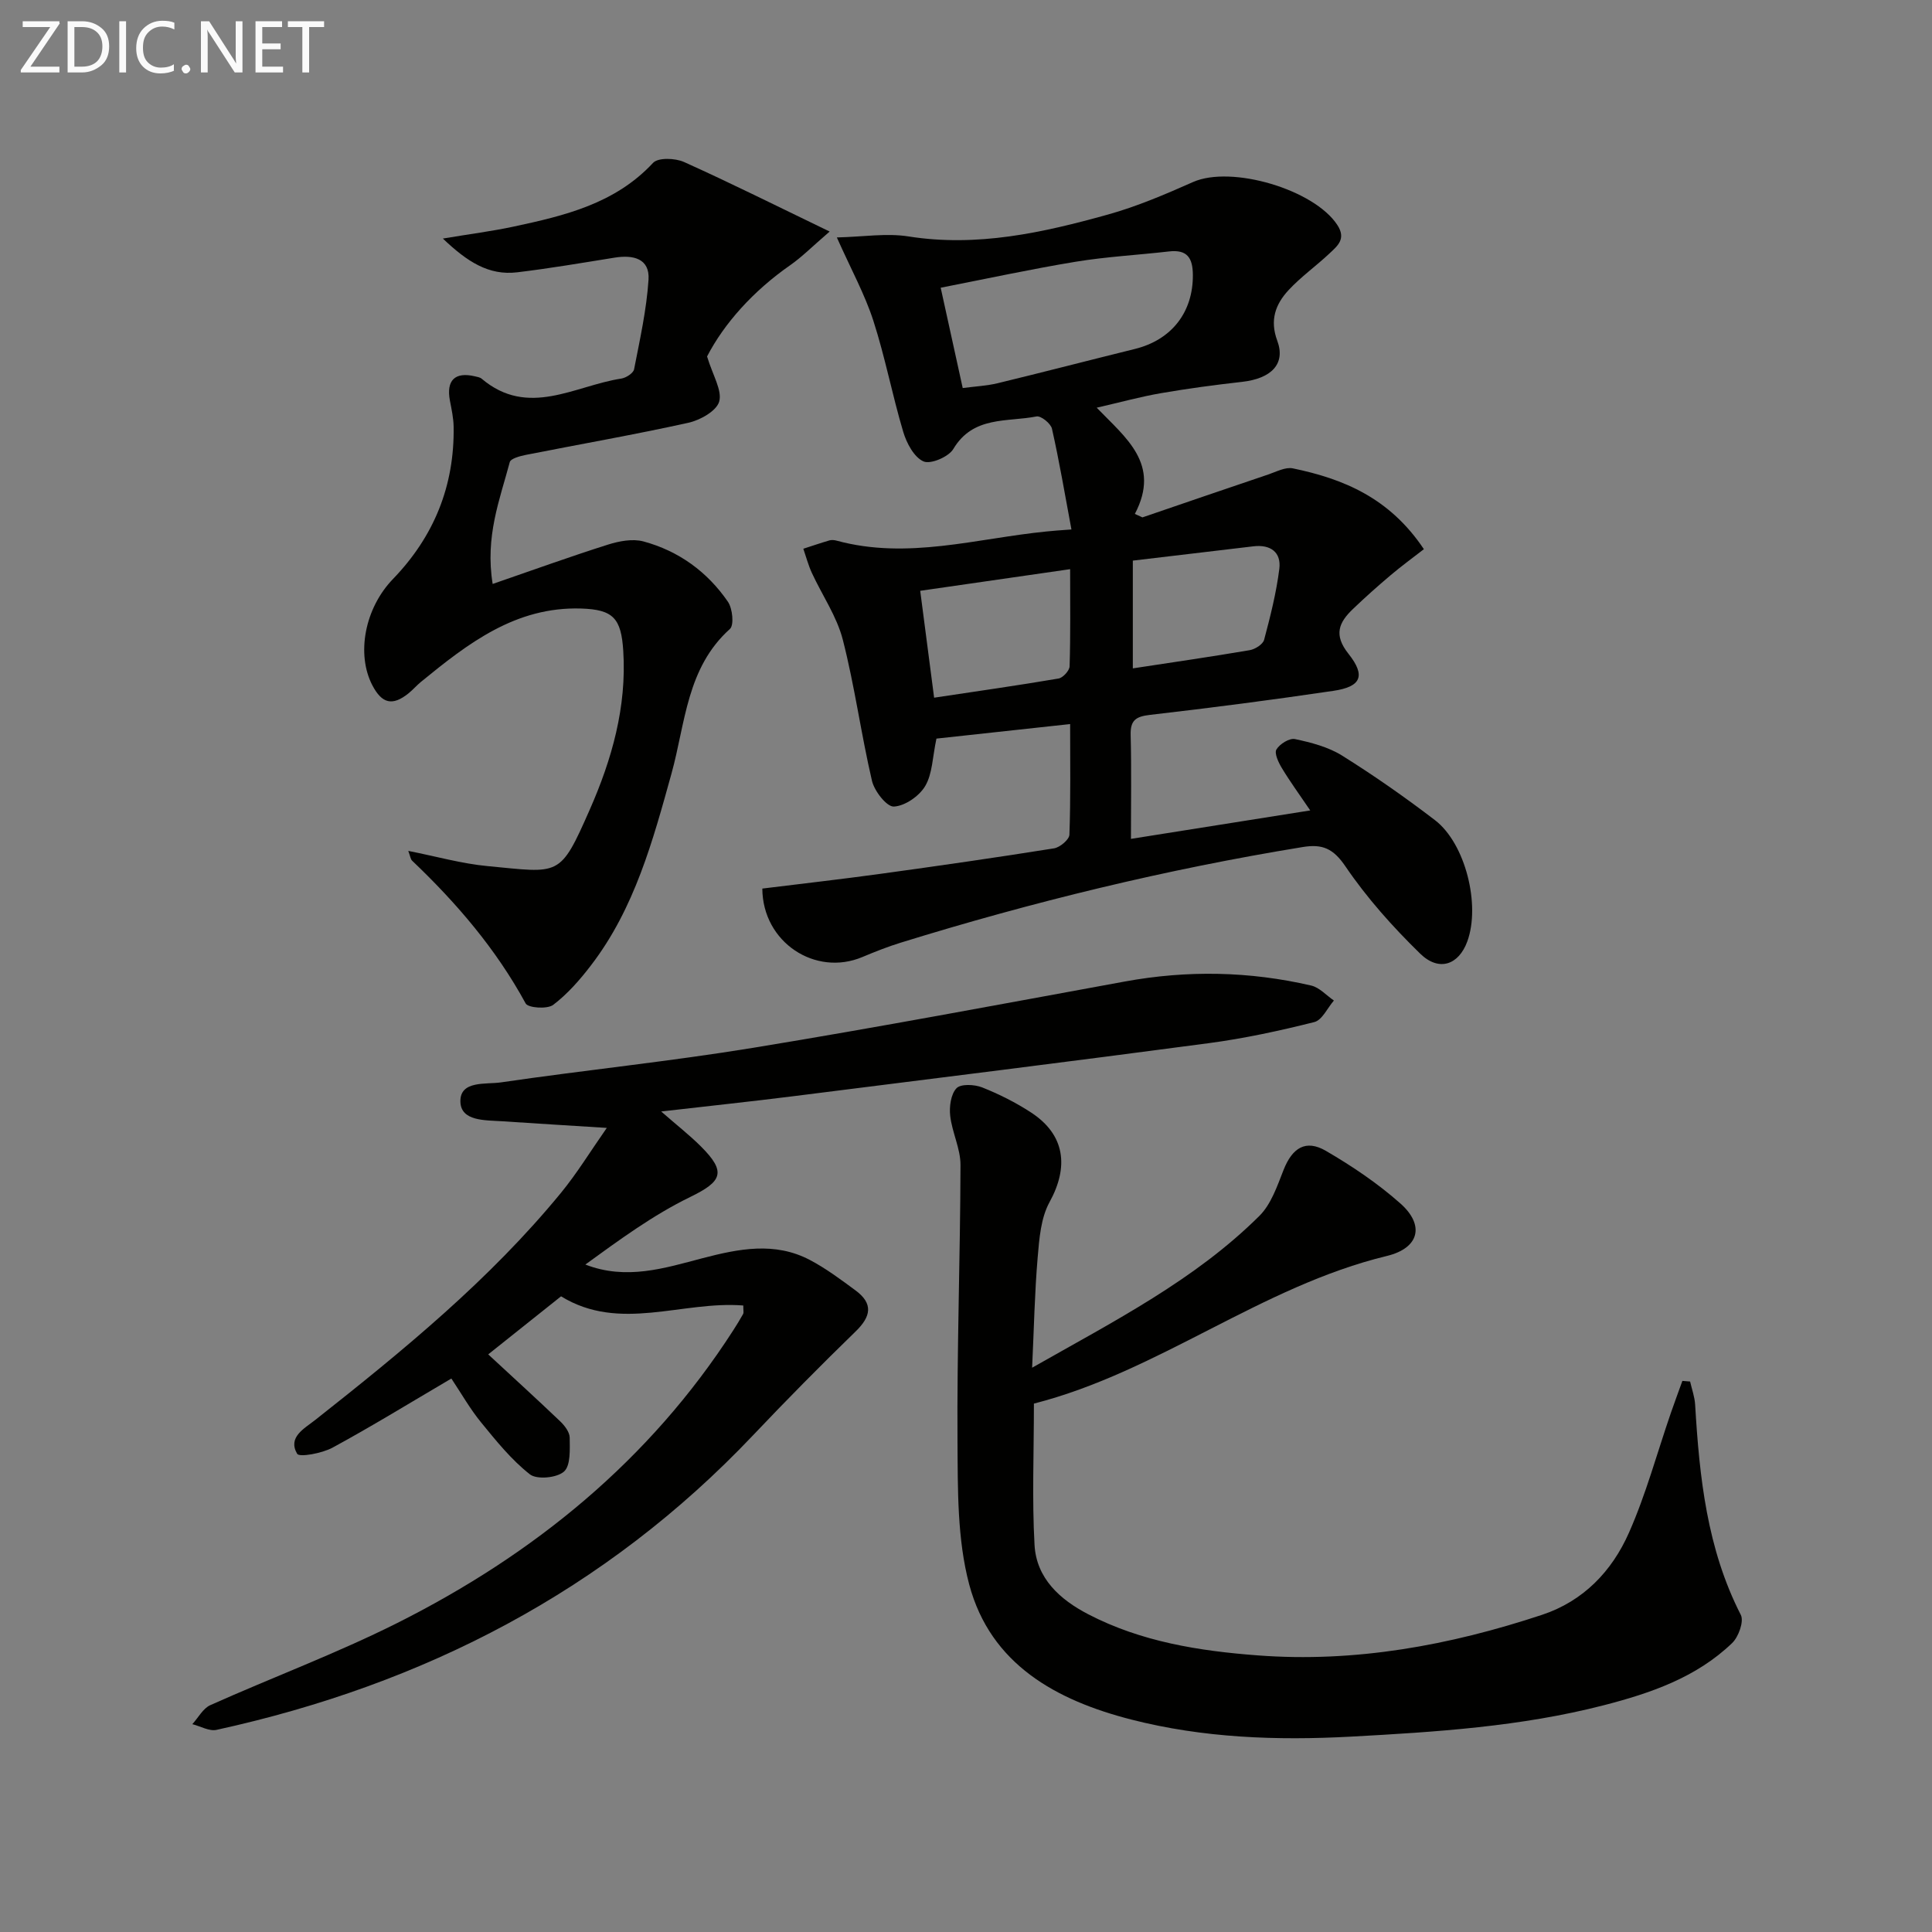
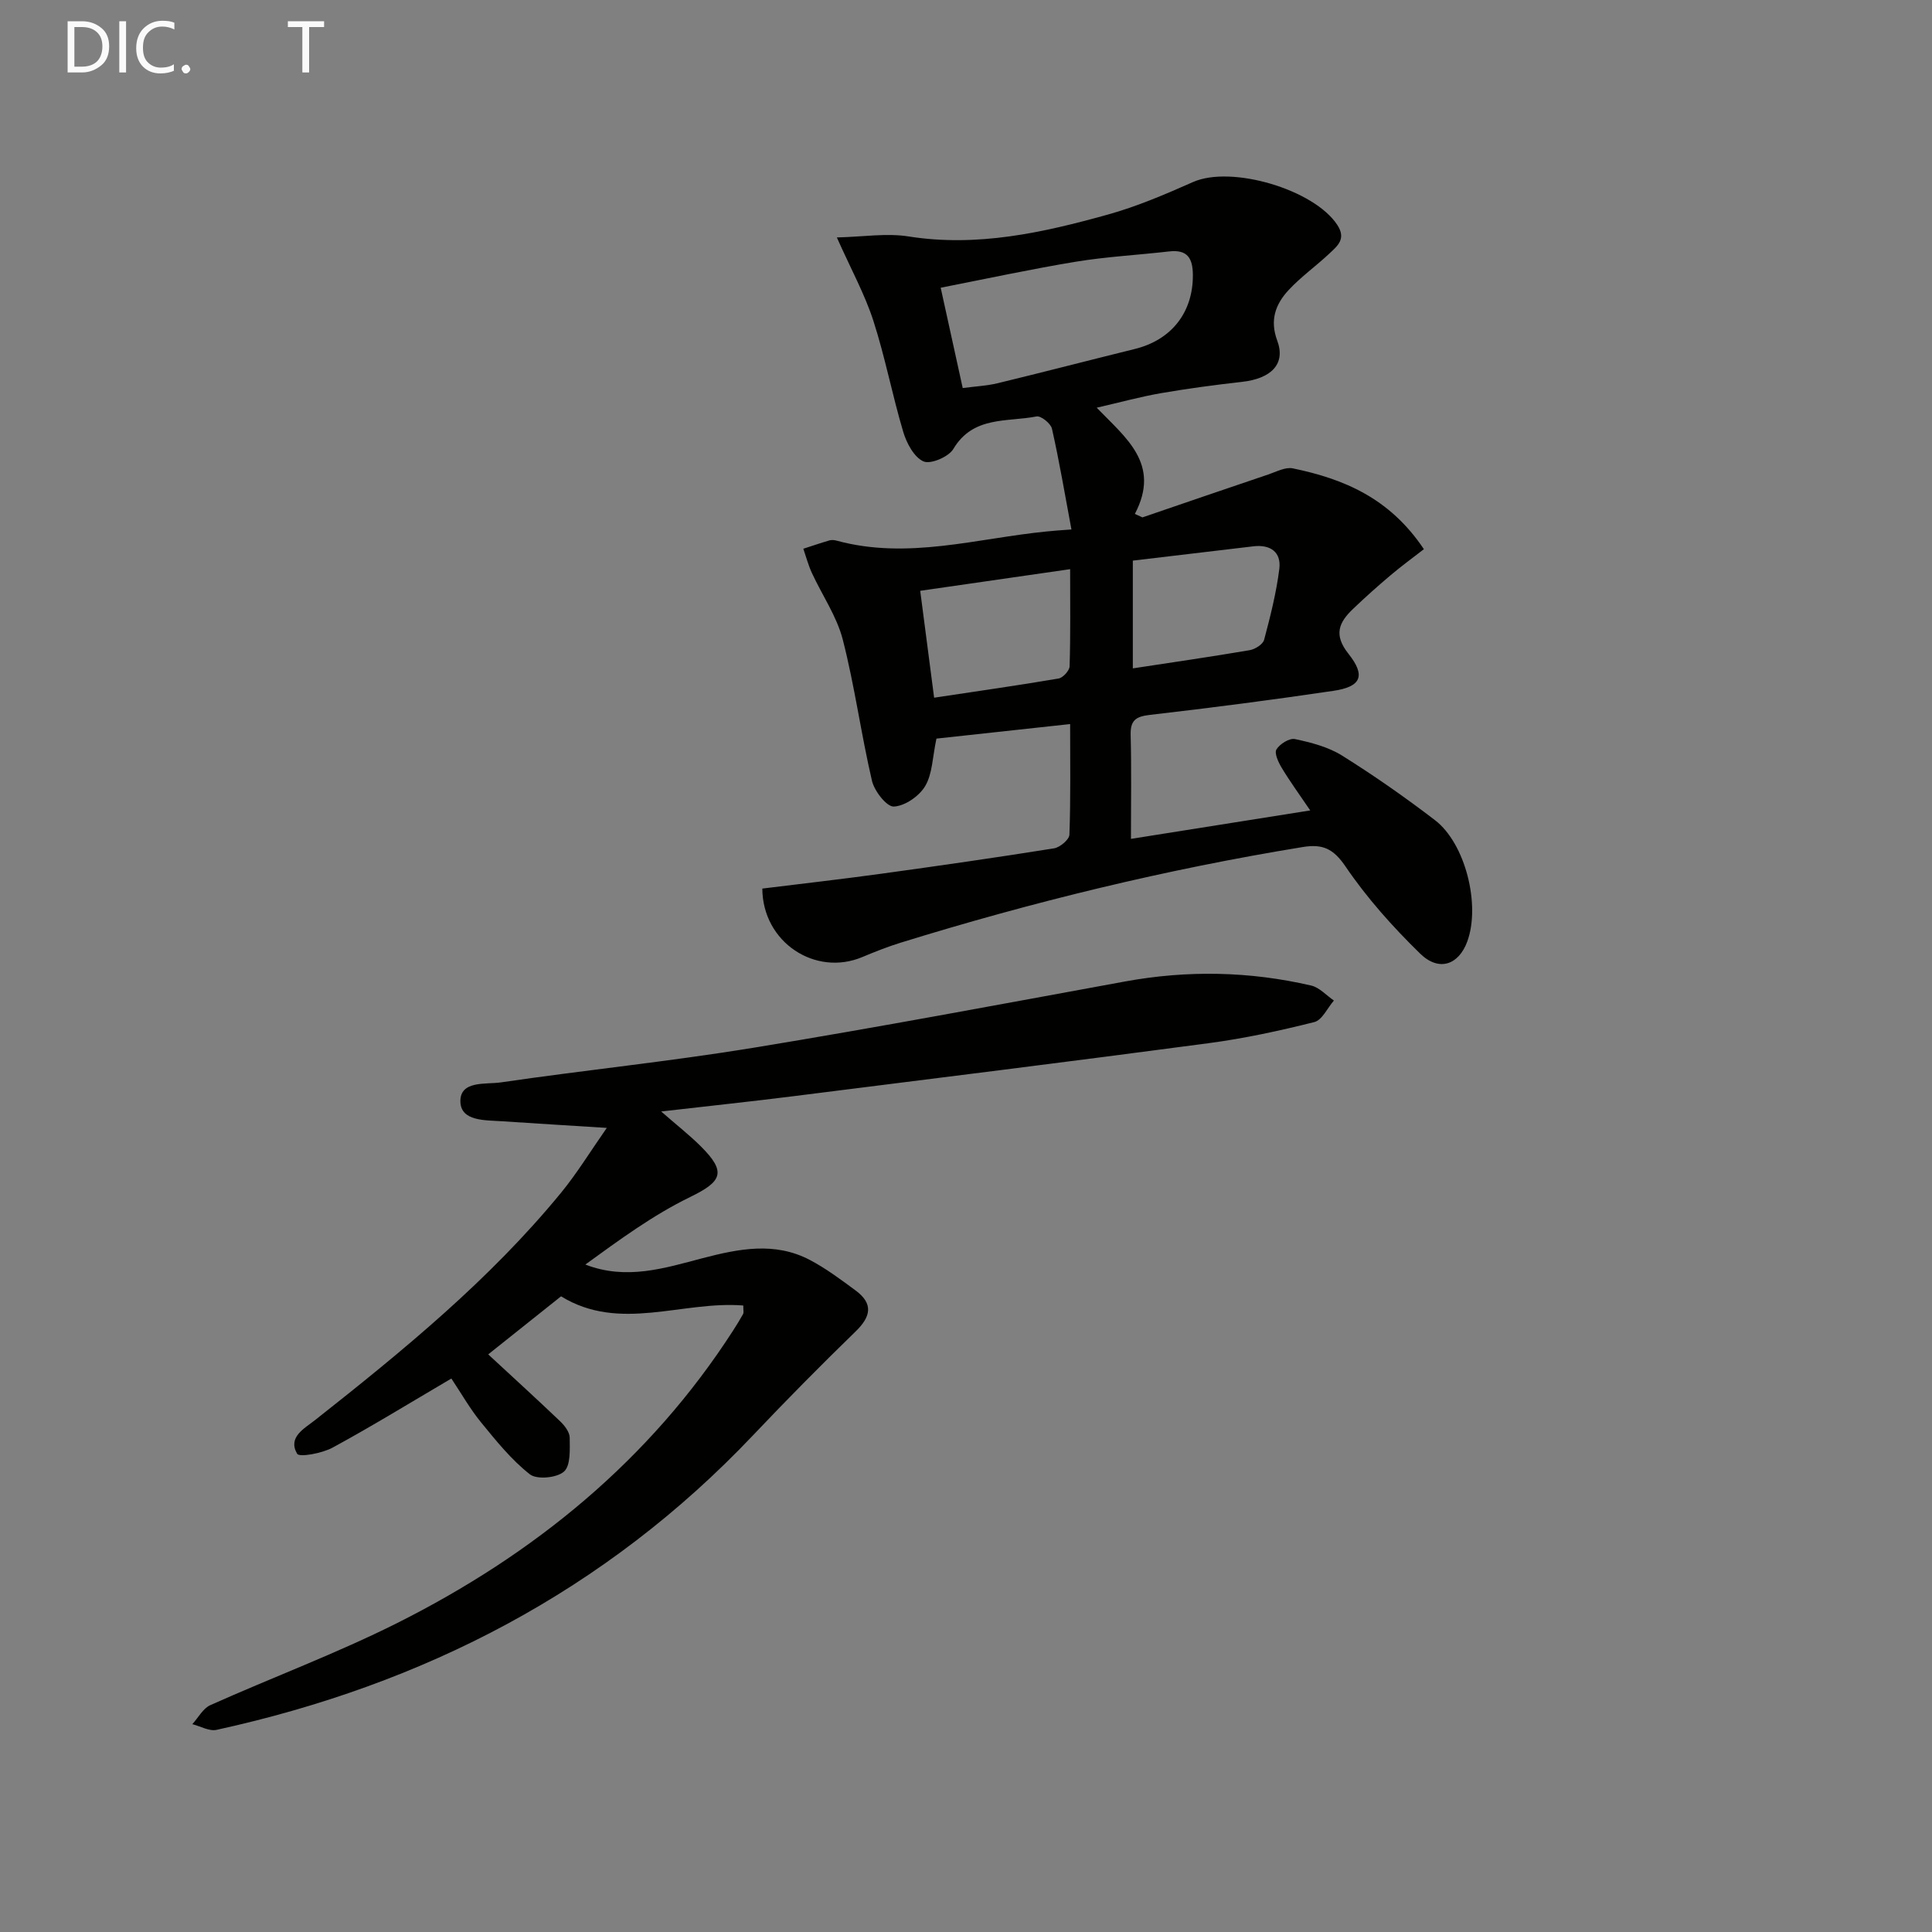
<svg xmlns="http://www.w3.org/2000/svg" enable-background="new 0 0 400 400" viewBox="0 0 400 400">
  <rect x="0" y="0" width="400" height="400" fill="#808080" stroke="none" />
  <path d="m221.83 109.62c-1.36-7.29-2.51-14.11-4.03-20.85-.24-1.09-2.29-2.73-3.2-2.55-6.07 1.2-13.11-.17-17.22 6.73-.97 1.64-4.71 3.23-6.18 2.58-1.95-.86-3.49-3.77-4.19-6.1-2.27-7.61-3.75-15.47-6.19-23.02-1.76-5.45-4.57-10.55-7.56-17.25 5.49-.13 10.28-.93 14.83-.21 14.23 2.25 27.8-.77 41.26-4.52 6.04-1.68 11.9-4.19 17.65-6.74 7.95-3.52 25.07 1.53 29.88 8.89 1.88 2.88.04 4.32-1.6 5.87-2.77 2.61-5.92 4.84-8.5 7.62-2.68 2.89-3.93 6.18-2.34 10.46 1.79 4.8-1.21 7.85-7.29 8.53-5.61.63-11.21 1.38-16.77 2.34-4.23.73-8.39 1.88-13.32 3.01 6.01 6.24 13.34 11.65 7.9 21.99.52.24 1.05.48 1.57.72 8.68-2.97 17.35-5.95 26.04-8.88 1.67-.56 3.55-1.59 5.1-1.27 10.46 2.17 20.01 6.08 27.13 16.73-2.24 1.74-4.64 3.49-6.91 5.41-2.66 2.25-5.27 4.57-7.79 6.99-2.88 2.76-4.05 5.31-.92 9.25 3.66 4.61 2.59 6.84-3.11 7.68-12.64 1.87-25.31 3.52-38 4.98-2.93.34-4.06 1.13-3.98 4.17.18 6.96.06 13.92.06 21.5 12.42-1.97 24.28-3.85 37.12-5.89-2.29-3.38-4.21-6-5.88-8.78-.7-1.15-1.59-3.05-1.12-3.84.68-1.14 2.7-2.4 3.85-2.15 3.34.71 6.86 1.62 9.72 3.4 6.62 4.14 13.05 8.63 19.25 13.38 6.32 4.84 9.46 17.56 6.7 25.11-1.77 4.85-5.85 6.34-9.76 2.53-5.66-5.52-11.03-11.53-15.46-18.05-2.53-3.73-4.78-4.69-8.85-4.02-28.23 4.6-55.93 11.35-83.24 19.8-2.69.83-5.33 1.88-7.93 2.97-9.72 4.1-20.66-3.02-20.72-14.17 8.09-1 16.28-1.93 24.45-3.05 12-1.65 23.99-3.37 35.95-5.28 1.23-.2 3.14-1.81 3.18-2.82.27-7.45.15-14.92.15-22.91-9.8 1.07-18.96 2.06-27.68 3.01-.82 3.82-.82 7.26-2.32 9.81-1.23 2.09-4.2 4.15-6.5 4.26-1.47.07-4.03-3.2-4.53-5.34-2.26-9.68-3.57-19.6-6.04-29.22-1.24-4.83-4.27-9.19-6.4-13.81-.74-1.6-1.19-3.33-1.77-5.01 1.81-.58 3.6-1.2 5.42-1.73.45-.13 1.02-.07 1.49.06 14.67 3.99 28.97-.47 43.4-1.9 1.33-.15 2.65-.23 5.2-.42zm-22.51-29.28c2.66-.35 4.99-.46 7.2-.99 9.5-2.3 18.95-4.76 28.44-7.1 7.65-1.89 12.06-7.64 12.01-15.32-.02-3.55-1.18-5.31-4.96-4.87-6.43.74-12.92 1.08-19.3 2.13-9.23 1.52-18.39 3.51-27.95 5.38 1.61 7.3 3.05 13.88 4.56 20.77zm22.24 37.5c-10.62 1.53-20.69 2.98-31.04 4.48.99 7.57 1.9 14.6 2.88 22.13 8.82-1.33 17.31-2.53 25.76-3.97.92-.16 2.27-1.64 2.29-2.54.2-6.47.11-12.94.11-20.1zm12.98-1.77v22.31c8.21-1.25 16.22-2.41 24.2-3.77 1.12-.19 2.73-1.21 2.98-2.14 1.29-4.84 2.53-9.74 3.15-14.7.43-3.47-1.86-5.08-5.37-4.66-8.22.97-16.44 1.95-24.96 2.96z" fill="#010100" />
-   <path d="m214.06 290.6c0 10.32-.4 19.82.13 29.27.39 6.91 5.25 11.3 11.11 14.34 10.98 5.71 23.01 7.61 35.1 8.52 20.16 1.53 39.74-2.07 58.84-8.39 8.61-2.85 14.5-9.06 18.01-16.99 3.54-7.99 5.83-16.54 8.69-24.83.76-2.22 1.59-4.41 2.38-6.62.53.04 1.07.09 1.6.13.36 1.6.95 3.18 1.04 4.8.89 15 2.44 29.8 9.46 43.52.68 1.34-.47 4.55-1.8 5.83-7.42 7.13-16.89 10.38-26.6 12.88-17.15 4.42-34.69 5.53-52.31 6.49-15.4.83-30.6.28-45.51-3.54-15.49-3.97-29.11-11.4-33.53-27.94-2.51-9.42-2.36-19.7-2.43-29.6-.13-19.09.57-38.18.62-57.27.01-3.38-1.74-6.74-2.13-10.17-.22-1.9.13-4.48 1.3-5.72.89-.94 3.72-.8 5.3-.18 3.53 1.4 6.99 3.14 10.17 5.22 7 4.59 7.84 11.19 3.79 18.55-1.8 3.28-2.12 7.54-2.45 11.42-.62 7.24-.76 14.53-1.15 22.85 17.11-9.72 33.7-18.17 47.05-31.43 2.43-2.41 3.69-6.17 5-9.5 1.81-4.59 4.58-6.4 8.77-3.97 5.43 3.16 10.73 6.73 15.42 10.89 5.09 4.51 3.92 9.24-2.78 10.87-26.09 6.31-47.25 23.97-73.09 30.57z" fill="#010100" />
  <path d="m153.89 270.29c-12.68-1.01-25.57 5.58-37.73-1.9-5.21 4.16-10.38 8.27-15.08 12.02 5.12 4.74 10.07 9.25 14.91 13.87.92.88 1.95 2.23 1.96 3.37.02 2.43.22 5.78-1.19 7.03-1.48 1.31-5.61 1.7-7.06.56-3.82-3-6.98-6.93-10.09-10.74-2.27-2.77-4.06-5.94-6.16-9.09-8.53 5.01-16.44 9.88-24.6 14.31-2.17 1.18-6.88 2.04-7.33 1.27-1.99-3.44 1.46-5.2 3.73-6.99 18.19-14.36 36.11-29.01 50.89-47.03 3.32-4.05 6.07-8.56 9.49-13.45-7.96-.5-14.85-.92-21.74-1.38-3.46-.23-8.45.02-8.57-4.03-.12-4.46 5.27-3.56 8.36-4.01 17.41-2.55 34.94-4.33 52.3-7.17 25.7-4.21 51.29-9.03 76.91-13.72 12.95-2.37 25.8-2.13 38.59.84 1.71.4 3.13 2.04 4.69 3.1-1.34 1.54-2.43 4.05-4.06 4.46-7.2 1.81-14.51 3.39-21.87 4.37-28.65 3.81-57.33 7.37-86 10.98-8.73 1.1-17.49 2.02-27.35 3.16 3.21 2.81 5.86 4.88 8.22 7.23 5.36 5.34 4.37 7.27-2.22 10.48-7.67 3.73-14.66 8.87-21.7 13.98 8.51 3.3 16.41.74 24.25-1.31 7.51-1.96 14.96-3.46 22.23.36 3.33 1.75 6.4 4.05 9.45 6.3 3.72 2.74 3.23 5.4.02 8.51-7.23 7.02-14.32 14.2-21.26 21.52-30.52 32.18-68.06 51.55-111.05 60.96-1.51.33-3.34-.76-5.01-1.18 1.23-1.34 2.2-3.26 3.73-3.94 12.87-5.76 26.13-10.7 38.71-17.01 28.29-14.21 52.23-33.67 69.55-60.59.72-1.12 1.41-2.25 2.06-3.41.13-.26.02-.65.02-1.73z" fill="#010100" />
-   <path d="m84.53 176.17c5.84 1.15 11.09 2.65 16.44 3.15 14.99 1.41 14.9 2.46 21.14-11.71 4.57-10.39 7.66-21.23 6.93-32.85-.43-6.74-2.06-8.56-8.71-8.77-13.58-.43-23.44 7.23-33.17 15.18-.9.74-1.67 1.64-2.57 2.37-3.32 2.67-5.5 2.17-7.5-1.66-3.34-6.42-1.61-15.91 4.27-22 8.51-8.82 12.75-19.3 12.56-31.53-.03-1.81-.43-3.62-.77-5.4-.79-4.21 1.03-6.01 5.16-5.04.48.11 1.05.2 1.4.49 9.64 8.16 19.29 1.45 28.92-.02.99-.15 2.49-1.12 2.65-1.92 1.2-6.15 2.58-12.32 2.99-18.54.29-4.43-3.2-5.19-7.01-4.58-6.72 1.08-13.44 2.23-20.19 3.04-5.88.7-10.34-2.19-15.38-6.99 5.67-.95 10.17-1.52 14.58-2.46 10.59-2.27 21.05-4.73 28.94-13.21 1.05-1.13 4.59-1 6.41-.18 9.65 4.34 19.12 9.08 30.15 14.4-3.59 3.09-5.72 5.25-8.16 6.96-7.67 5.34-13.68 12.06-17.22 18.9 1.21 3.99 3.16 7.03 2.51 9.34-.55 1.95-3.94 3.85-6.38 4.39-11.16 2.47-22.43 4.43-33.65 6.65-1.2.24-3.13.75-3.33 1.5-2.06 7.75-5.14 15.39-3.54 25.22 8.33-2.87 16.03-5.66 23.83-8.13 2.33-.74 5.14-1.28 7.4-.67 7.28 1.97 13.22 6.28 17.48 12.49.96 1.4 1.3 4.83.41 5.63-8.98 8.07-9.2 19.49-12.09 29.92-3.86 13.92-7.64 27.93-16.64 39.68-2.3 3.01-4.87 5.96-7.86 8.23-1.22.92-5.19.64-5.7-.3-6.12-11.25-14.29-20.78-23.49-29.54-.34-.31-.38-.89-.81-2.04z" fill="#010100" />
  <g fill="#fafafa">
-     <path d="m12.4 4.8-6.1 9h6v1.2h-8v-.5l6.1-8.9h-5.7v-1.2h7.6v.4z" />
    <path d="m14 15v-10.6h3c1.6 0 2.9.5 4 1.4s1.6 2.2 1.6 3.8-.5 3-1.6 3.9-2.4 1.5-4 1.5zm1.4-9.4v8.2h1.6c1.3 0 2.4-.4 3.1-1.1s1.1-1.8 1.1-3.1-.4-2.3-1.2-3-1.8-1-3.1-1z" />
    <path d="m26.1 4.4v10.6h-1.4v-10.6z" />
    <path d="m36.1 14.6c-.8.4-1.8.6-2.9.6-1.5 0-2.7-.5-3.6-1.4s-1.4-2.2-1.4-3.8c0-1.7.5-3.1 1.5-4.1s2.3-1.6 3.9-1.6c1 0 1.8.1 2.5.4v1.4c-.8-.4-1.6-.6-2.5-.6-1.2 0-2.1.4-2.9 1.2s-1.1 1.8-1.1 3.2c0 1.3.3 2.3 1 3s1.6 1.1 2.7 1.1c1 0 2-.2 2.7-.7v1.3z" />
    <path d="m37.6 14.3c0-.2.1-.5.3-.6s.4-.3.6-.3c.3 0 .5.1.6.3s.3.4.3.6-.1.4-.3.6-.4.3-.6.3c-.3 0-.5-.1-.6-.3s-.3-.4-.3-.6z" />
-     <path d="m50.2 15h-1.6l-5.3-8.2c-.2-.2-.3-.5-.4-.7 0 .2.1.7.1 1.5v7.4h-1.4v-10.6h1.7l5.2 8.1c.2.4.4.6.4.7 0-.3-.1-.8-.1-1.5v-7.3h1.4z" />
-     <path d="m58.6 15h-5.7v-10.6h5.5v1.2h-4.1v3.4h3.8v1.2h-3.8v3.6h4.3z" />
    <path d="m67.1 5.6h-3.1v9.4h-1.4v-9.4h-3v-1.2h7.5z" />
  </g>
</svg>